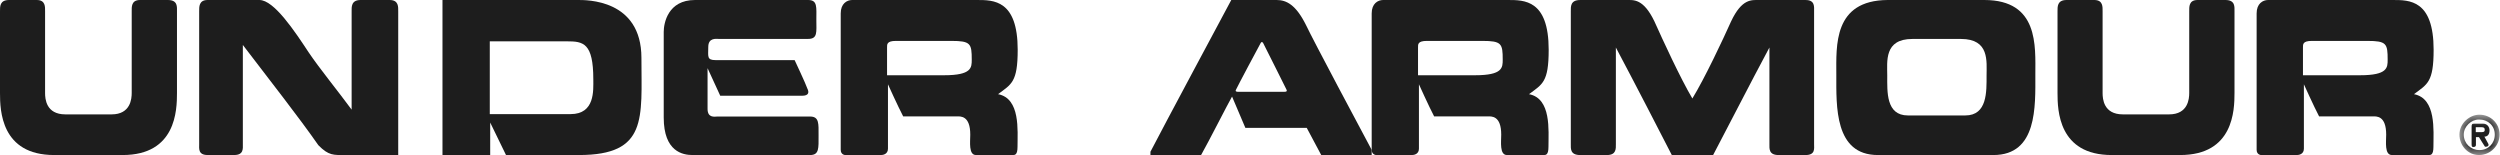
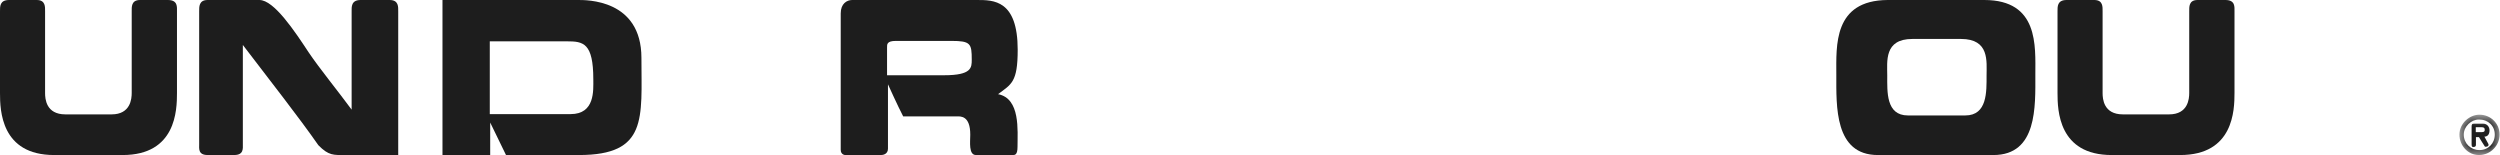
<svg xmlns="http://www.w3.org/2000/svg" fill="none" viewBox="0 0 129 8" height="8" width="129">
  <path fill="#1D1D1D" d="M2.797 8C0.048 8 9.7061e-05 5.69 9.7061e-05 4.799V0.593C9.7061e-05 0.339 -0.019 0 0.471 0H1.893C2.355 0 2.326 0.36 2.326 0.593V4.799C2.326 5.097 2.374 5.902 3.374 5.902H5.758C6.738 5.902 6.796 5.097 6.796 4.799V0.593C6.796 0.36 6.767 0 7.229 0H8.66C9.18 0 9.132 0.36 9.132 0.593V4.799C9.132 5.69 9.083 8 6.325 8H2.797Z" clip-rule="evenodd" fill-rule="evenodd" />
  <path fill="#1D1D1D" d="M16.426 7.491C15.422 6.05 13.992 4.238 12.531 2.32V7.438C12.531 7.66 12.581 7.999 12.085 7.999H10.713C10.217 7.999 10.277 7.66 10.277 7.438V0.593C10.277 0.36 10.256 0 10.713 0H13.386C14.141 0 15.214 1.621 15.919 2.691C16.465 3.507 17.469 4.736 18.144 5.657V0.593C18.144 0.36 18.114 0 18.611 0H20.102C20.578 0 20.548 0.36 20.548 0.593V7.999H17.806C17.22 7.999 16.962 8.041 16.426 7.491Z" clip-rule="evenodd" fill-rule="evenodd" />
  <path fill="#1D1D1D" d="M22.832 8V5.97873e-05H29.808C30.238 5.97873e-05 33.098 -0.053 33.098 2.992C33.098 6.101 33.432 8 29.871 8H26.11L25.294 6.323V8H22.832ZM29.442 5.888C30.709 5.888 30.615 4.658 30.615 4.095C30.615 2.207 30.091 2.133 29.253 2.133H25.273V5.888H29.442Z" clip-rule="evenodd" fill-rule="evenodd" />
-   <path fill="#1D1D1D" d="M35.863 0H41.697C42.191 0 42.124 0.361 42.124 1.03C42.124 1.656 42.2 2.008 41.697 2.008H37.089C36.965 2.008 36.547 1.933 36.547 2.422C36.547 2.911 36.461 3.102 36.928 3.102H41.003C41.003 3.102 41.592 4.356 41.659 4.568C41.754 4.759 41.744 4.941 41.383 4.941H37.165L36.51 3.517V5.62C36.51 6.109 36.899 6.013 37.013 6.013H41.801C42.276 6.013 42.238 6.385 42.238 6.991C42.238 7.639 42.276 8 41.801 8H35.739C35.236 8 34.248 7.83 34.248 6.066V1.647C34.248 1.19 34.467 0 35.863 0Z" clip-rule="evenodd" fill-rule="evenodd" />
  <path fill="#1D1D1D" d="M43.974 6.73344e-07H50.4C51.261 6.73344e-07 52.513 -0.01 52.513 2.567C52.513 4.254 52.188 4.339 51.5 4.859C52.657 5.081 52.504 6.726 52.504 7.575C52.504 8.01 52.36 8 52.246 8H50.362C49.97 8 50.066 7.31 50.066 6.949C50.066 5.962 49.568 6.005 49.377 6.005H46.604C46.336 5.495 45.819 4.35 45.819 4.35V7.67C45.819 7.957 45.562 8 45.465 8H43.572C43.677 8 43.381 8.021 43.381 7.734V0.689C43.381 0.19 43.697 6.73344e-07 43.974 6.73344e-07ZM49.09 2.111H46.231C45.752 2.111 45.772 2.291 45.772 2.451V3.883H48.717C50.142 3.883 50.142 3.49 50.142 3.077C50.142 2.249 50.085 2.111 49.09 2.111Z" clip-rule="evenodd" fill-rule="evenodd" />
-   <path fill="#1D1D1D" d="M65.871 0C66.372 0 66.865 0.233 67.397 1.307C67.756 2.072 70.256 6.757 70.779 7.734V8H68.175L67.428 6.598H64.261C64.261 6.598 63.728 5.333 63.574 4.983C63.38 5.312 62.335 7.373 61.976 8H59.363V7.83C59.895 6.789 63.534 0 63.534 0H65.871ZM65.051 2.22C64.938 2.422 63.862 4.441 63.78 4.622C63.728 4.706 63.78 4.738 63.892 4.738H66.259C66.393 4.738 66.423 4.706 66.382 4.622C66.3 4.441 65.276 2.422 65.173 2.21C65.142 2.157 65.071 2.157 65.051 2.22Z" clip-rule="evenodd" fill-rule="evenodd" />
-   <path fill="#1D1D1D" d="M71.371 6.73344e-07H77.798C78.658 6.73344e-07 79.912 -0.01 79.912 2.567C79.912 4.254 79.586 4.339 78.897 4.859C80.055 5.081 79.901 6.726 79.901 7.575C79.901 8.01 79.758 8 79.643 8H77.76C77.368 8 77.463 7.31 77.463 6.949C77.463 5.962 76.965 6.005 76.774 6.005H74.001C73.733 5.495 73.217 4.35 73.217 4.35V7.67C73.217 7.957 72.959 8 72.863 8H70.97C71.075 8 70.779 8.021 70.779 7.734V0.689C70.779 0.19 71.094 6.73344e-07 71.371 6.73344e-07ZM76.487 2.111H73.628C73.15 2.111 73.17 2.291 73.17 2.451V3.883H76.114C77.54 3.883 77.54 3.49 77.54 3.077C77.54 2.249 77.483 2.111 76.487 2.111Z" clip-rule="evenodd" fill-rule="evenodd" />
-   <path fill="#1D1D1D" d="M86.265 8C85.755 7.003 84.338 4.255 83.379 2.452V7.438C83.379 7.66 83.409 8 82.921 8H81.534C81.013 8 81.054 7.66 81.054 7.438V0.585C81.054 0.351 81.024 0.001 81.534 0.001H83.93C84.287 0.001 84.797 -0.084 85.368 1.104C85.796 2.059 86.704 4.032 87.326 5.082C87.968 4.032 88.896 2.059 89.324 1.104C89.885 -0.084 90.385 0.001 90.782 0.001H93.169C93.659 0.001 93.607 0.351 93.607 0.585V7.438C93.607 7.66 93.679 8 93.169 8H91.772C91.262 8 91.302 7.66 91.302 7.438V2.452C90.334 4.255 88.927 7.003 88.397 8H86.265Z" clip-rule="evenodd" fill-rule="evenodd" />
  <path fill="#1D1D1D" d="M96.899 8C94.654 8 94.754 5.485 94.754 3.852C94.754 2.358 94.592 0.02 97.402 0H102.386C105.205 0 105.024 2.368 105.024 3.852C105.024 5.485 105.134 8 102.859 8H96.899ZM101.409 5.957C102.548 5.957 102.507 4.727 102.507 3.905C102.507 3.168 102.668 2.01 101.187 2.01H98.681C97.21 2.01 97.382 3.168 97.382 3.905C97.382 4.727 97.311 5.957 98.449 5.957H101.409Z" clip-rule="evenodd" fill-rule="evenodd" />
  <path fill="#1D1D1D" d="M108.965 8C106.216 8 106.168 5.69 106.168 4.799V0.593C106.168 0.339 106.149 0 106.639 0H108.062C108.523 0 108.494 0.36 108.494 0.593V4.799C108.494 5.097 108.542 5.902 109.542 5.902H111.926C112.907 5.902 112.964 5.097 112.964 4.799V0.593C112.964 0.36 112.935 0 113.397 0H114.829C115.348 0 115.3 0.36 115.3 0.593V4.799C115.3 5.69 115.252 8 112.494 8H108.965Z" clip-rule="evenodd" fill-rule="evenodd" />
-   <path fill="#1D1D1D" d="M117.035 6.73344e-07H123.462C124.323 6.73344e-07 125.575 -0.01 125.575 2.567C125.575 4.254 125.25 4.339 124.561 4.859C125.719 5.081 125.565 6.726 125.565 7.575C125.565 8.01 125.422 8 125.307 8H123.424C123.031 8 123.127 7.31 123.127 6.949C123.127 5.962 122.63 6.005 122.439 6.005H119.665C119.397 5.495 118.881 4.35 118.881 4.35V7.67C118.881 7.957 118.623 8 118.527 8H116.634C116.739 8 116.442 8.021 116.442 7.734V0.689C116.442 0.19 116.758 6.73344e-07 117.035 6.73344e-07ZM122.151 2.111H119.292C118.814 2.111 118.833 2.291 118.833 2.451V3.883H121.778C123.203 3.883 123.203 3.49 123.203 3.077C123.203 2.249 123.146 2.111 122.151 2.111Z" clip-rule="evenodd" fill-rule="evenodd" />
  <mask height="3" width="3" y="5" x="126" maskUnits="userSpaceOnUse" style="mask-type:luminance" id="mask0_547_401">
    <path fill="white" d="M126.907 5.918H128.979V8H126.907V5.918Z" clip-rule="evenodd" fill-rule="evenodd" />
  </mask>
  <g mask="url(#mask0_547_401)">
    <path fill="#1D1D1D" d="M126.907 6.943C126.907 6.373 127.419 5.918 127.939 5.918C128.525 5.918 128.979 6.373 128.979 6.943C128.979 7.513 128.509 8 127.915 8C127.345 8 126.907 7.513 126.907 6.943ZM127.939 7.744C128.401 7.744 128.731 7.397 128.731 6.943C128.731 6.496 128.393 6.166 127.915 6.166C127.51 6.166 127.13 6.53 127.13 6.943C127.13 7.397 127.485 7.744 127.939 7.744ZM127.535 7.438V6.546C127.535 6.414 127.551 6.381 127.675 6.381H128.129C128.343 6.381 128.459 6.555 128.459 6.728C128.459 6.91 128.377 7.05 128.195 7.05C128.253 7.158 128.335 7.315 128.393 7.414C128.475 7.563 128.253 7.595 128.22 7.563C128.088 7.372 128.004 7.207 127.915 7.075H127.758V7.471C127.758 7.579 127.667 7.588 127.617 7.588C127.535 7.588 127.535 7.505 127.535 7.438ZM127.75 6.819H128.039C128.186 6.819 128.211 6.778 128.211 6.712V6.695C128.211 6.612 128.186 6.563 128.039 6.563H127.75V6.819Z" clip-rule="evenodd" fill-rule="evenodd" />
  </g>
</svg>